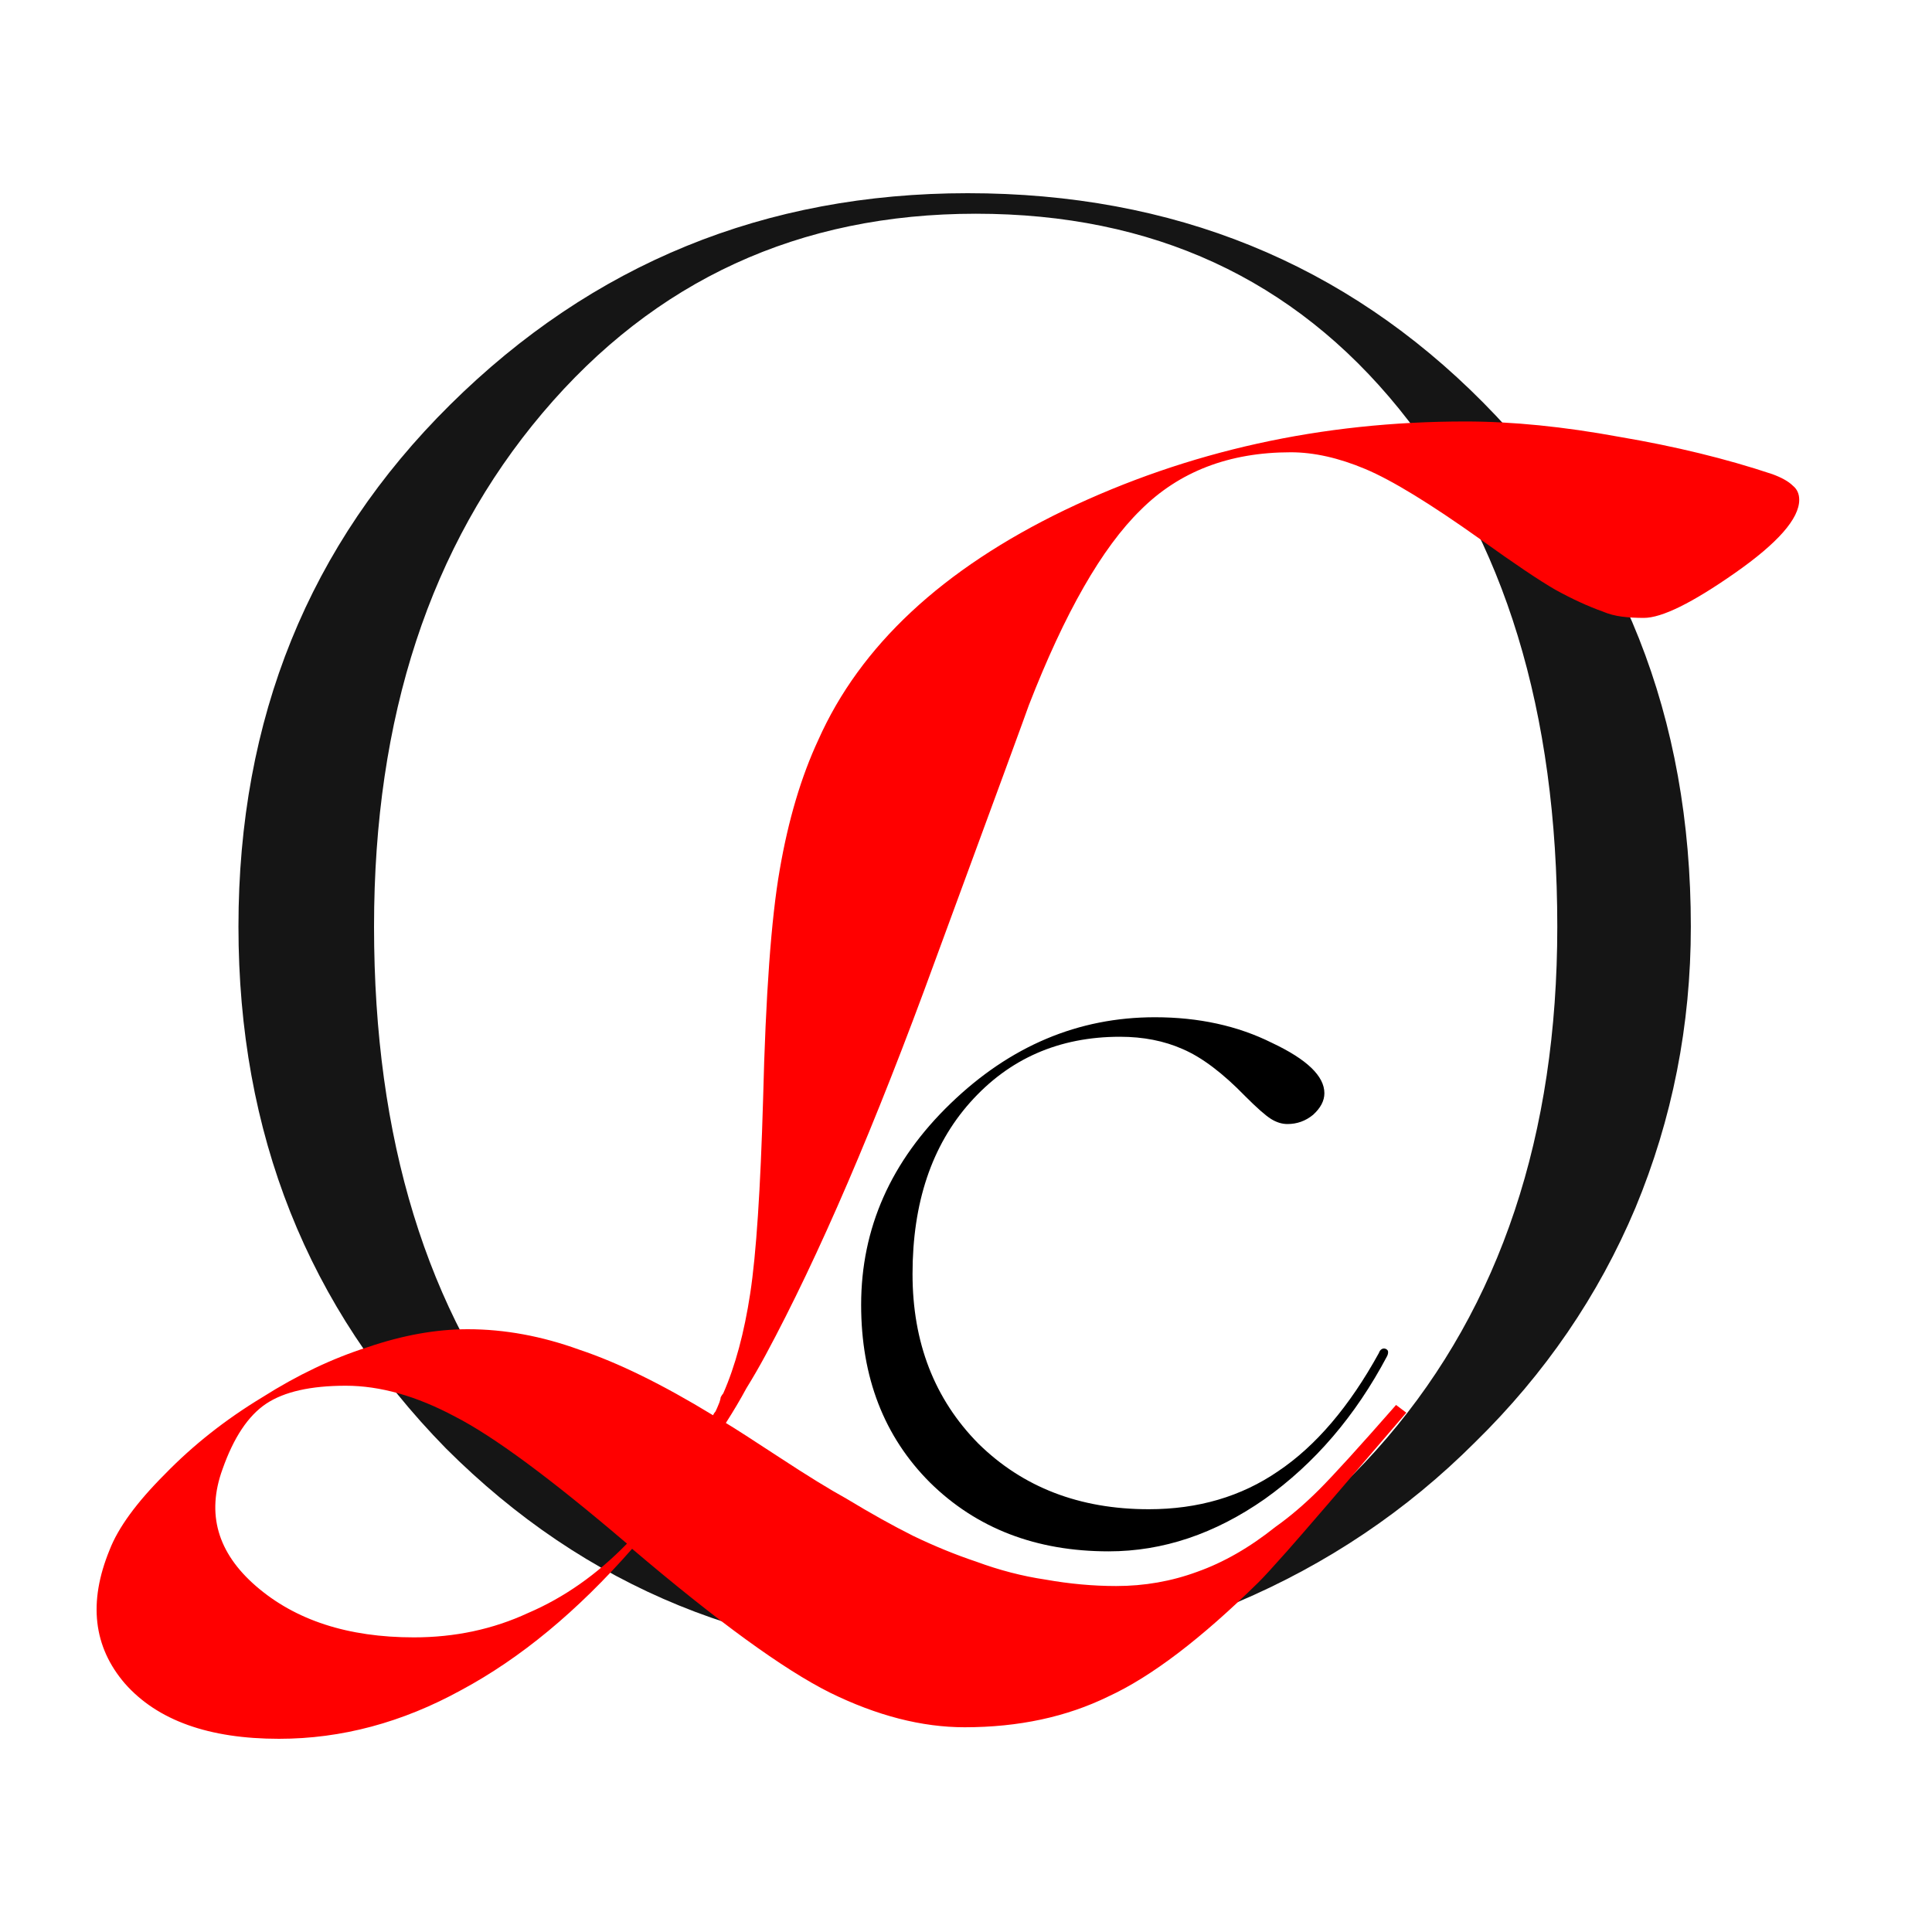
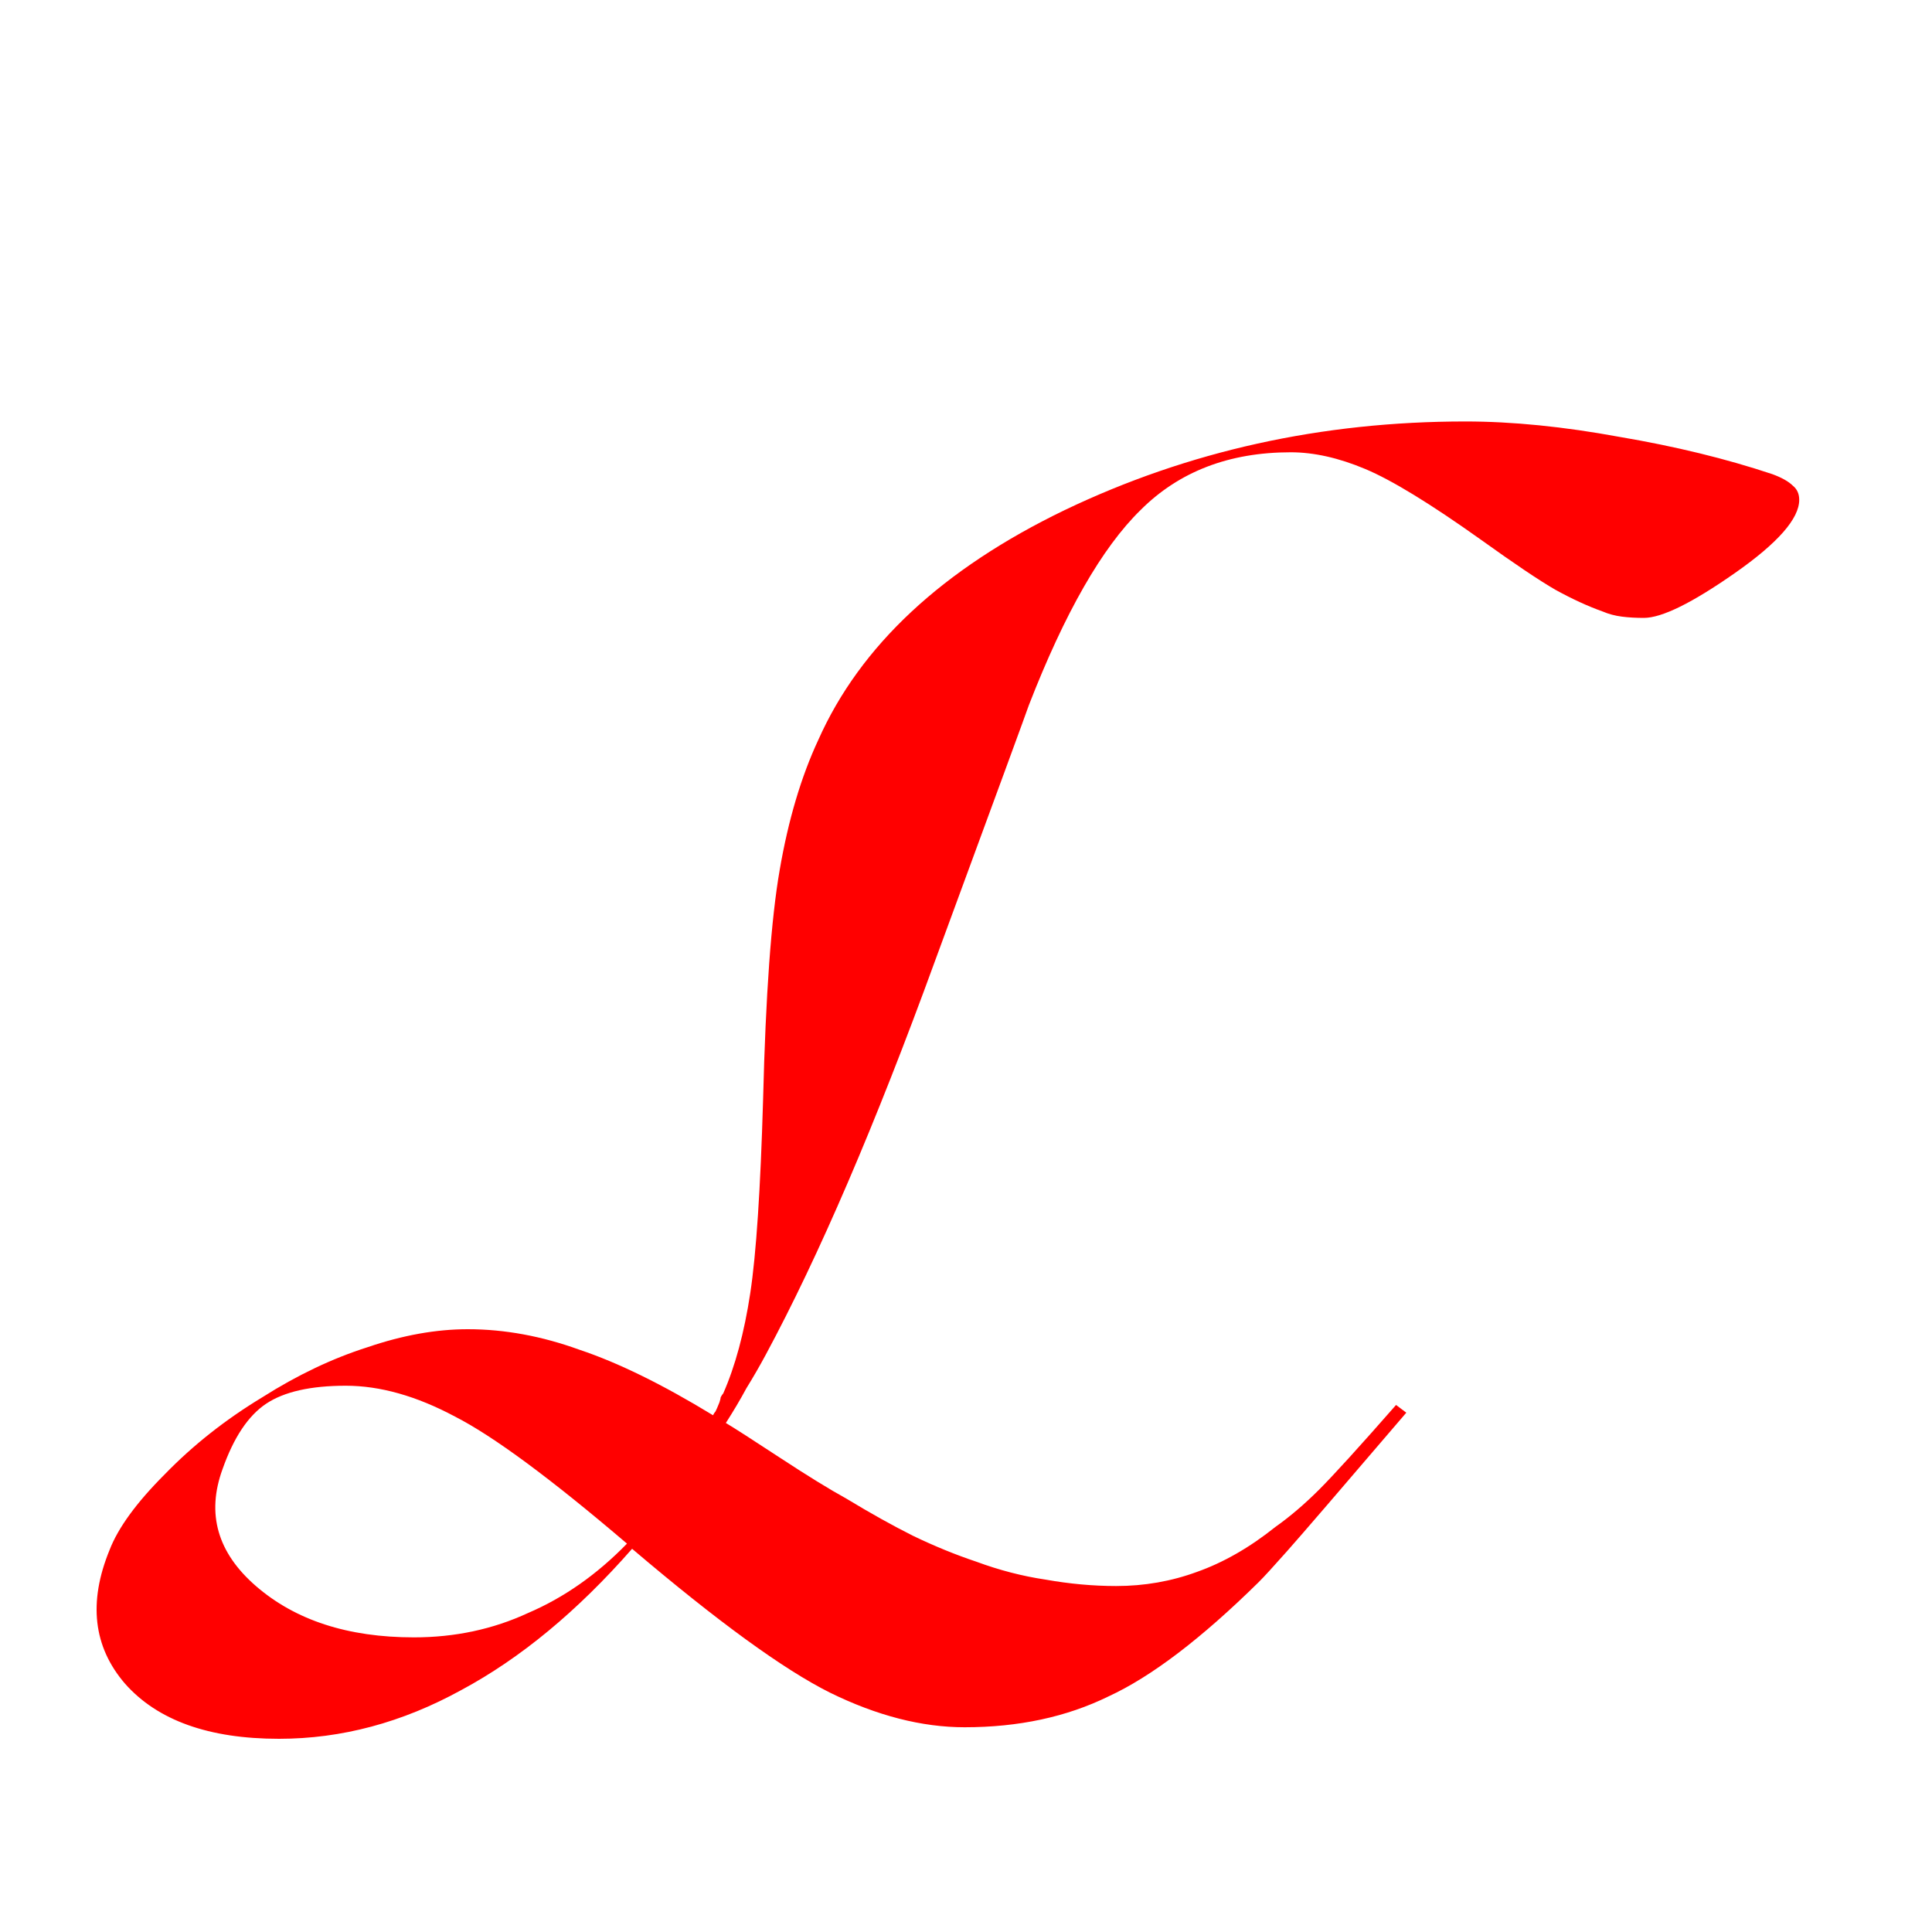
<svg xmlns="http://www.w3.org/2000/svg" width="40" height="40" viewBox="0 0 40 40" fill="none">
-   <path d="M28.718 28.078C28.065 29.312 27.222 30.297 26.187 31.034C25.152 31.758 24.075 32.119 22.954 32.119C21.452 32.119 20.218 31.644 19.254 30.694C18.304 29.744 17.829 28.518 17.829 27.015C17.829 25.427 18.446 24.038 19.68 22.847C20.913 21.656 22.324 21.061 23.911 21.061C24.819 21.061 25.627 21.238 26.336 21.592C27.059 21.933 27.42 22.28 27.42 22.634C27.42 22.79 27.342 22.939 27.186 23.081C27.03 23.209 26.853 23.272 26.655 23.272C26.541 23.272 26.428 23.237 26.314 23.166C26.201 23.095 26.024 22.939 25.783 22.698C25.315 22.216 24.883 21.89 24.486 21.72C24.103 21.55 23.67 21.465 23.188 21.465C21.927 21.465 20.892 21.918 20.084 22.826C19.29 23.719 18.893 24.903 18.893 26.377C18.893 27.795 19.346 28.965 20.254 29.886C21.175 30.793 22.352 31.247 23.784 31.247C24.805 31.247 25.698 30.985 26.463 30.46C27.243 29.936 27.938 29.12 28.547 28.015C28.562 27.972 28.583 27.944 28.611 27.93C28.64 27.915 28.668 27.915 28.696 27.93C28.725 27.944 28.739 27.965 28.739 27.993C28.739 28.022 28.732 28.05 28.718 28.078Z" fill="black" />
-   <path d="M30.541 29.859C29.123 31.277 27.479 32.383 25.607 33.177C23.764 33.943 21.85 34.325 19.866 34.325C15.669 34.325 12.125 32.879 9.232 29.987C6.369 27.067 4.937 23.465 4.937 19.184C4.937 14.874 6.397 11.273 9.318 8.381C12.266 5.46 15.839 4 20.036 4C24.289 4 27.847 5.446 30.711 8.338C33.575 11.23 35.007 14.846 35.007 19.184C35.007 21.226 34.624 23.168 33.858 25.011C33.093 26.826 31.987 28.442 30.541 29.859ZM7.744 19.184C7.744 23.579 8.836 27.137 11.019 29.859C13.23 32.553 16.123 33.9 19.695 33.9C23.353 33.9 26.359 32.525 28.712 29.774C31.066 27.024 32.242 23.494 32.242 19.184C32.242 14.732 31.151 11.159 28.967 8.466C26.784 5.772 23.863 4.425 20.206 4.425C16.548 4.425 13.557 5.801 11.232 8.551C8.906 11.301 7.744 14.846 7.744 19.184Z" fill="#151515" />
  <path d="M13.087 32.066C11.953 33.359 10.774 34.334 9.552 34.99C8.329 35.663 7.071 36 5.777 36C4.324 36 3.26 35.619 2.587 34.857C1.931 34.095 1.825 33.173 2.268 32.092C2.445 31.632 2.826 31.109 3.411 30.524C3.996 29.921 4.669 29.39 5.431 28.929C6.158 28.468 6.884 28.123 7.611 27.892C8.338 27.644 9.029 27.52 9.684 27.52C10.447 27.52 11.217 27.662 11.997 27.945C12.795 28.211 13.716 28.663 14.762 29.301C14.78 29.266 14.797 29.239 14.815 29.221C14.833 29.186 14.859 29.124 14.895 29.035C14.912 28.982 14.921 28.947 14.921 28.929C14.939 28.894 14.957 28.867 14.974 28.849C15.223 28.282 15.409 27.591 15.533 26.776C15.657 25.961 15.745 24.623 15.799 22.762C15.852 20.6 15.967 19.014 16.144 18.004C16.321 16.976 16.587 16.081 16.942 15.319C17.81 13.369 19.511 11.783 22.045 10.56C24.597 9.338 27.362 8.726 30.339 8.726C31.314 8.726 32.377 8.833 33.529 9.045C34.681 9.24 35.735 9.497 36.692 9.816C36.887 9.887 37.029 9.967 37.118 10.055C37.206 10.126 37.251 10.224 37.251 10.348C37.251 10.738 36.807 11.243 35.921 11.863C35.035 12.483 34.406 12.793 34.034 12.793C33.874 12.793 33.724 12.785 33.582 12.767C33.44 12.749 33.307 12.714 33.183 12.661C32.882 12.554 32.554 12.404 32.2 12.209C31.863 12.014 31.349 11.668 30.658 11.172C29.613 10.428 28.815 9.94 28.266 9.71C27.716 9.479 27.202 9.364 26.724 9.364C25.448 9.364 24.411 9.763 23.614 10.56C22.816 11.34 22.045 12.687 21.301 14.601C21.266 14.707 20.619 16.471 19.36 19.891C18.12 23.294 16.95 26.014 15.852 28.052C15.728 28.282 15.595 28.513 15.453 28.743C15.329 28.973 15.187 29.213 15.028 29.461C15.205 29.567 15.577 29.806 16.144 30.178C16.711 30.55 17.172 30.834 17.526 31.029C18.023 31.33 18.483 31.587 18.909 31.8C19.352 32.013 19.786 32.19 20.211 32.332C20.69 32.509 21.168 32.633 21.647 32.704C22.143 32.792 22.63 32.837 23.109 32.837C23.694 32.837 24.252 32.739 24.783 32.544C25.333 32.349 25.873 32.039 26.405 31.614C26.706 31.401 27.007 31.144 27.309 30.843C27.61 30.542 28.142 29.957 28.904 29.088L29.116 29.248C27.752 30.843 26.928 31.8 26.644 32.119C26.361 32.438 26.166 32.651 26.059 32.757C24.872 33.926 23.835 34.715 22.949 35.123C22.081 35.548 21.088 35.761 19.972 35.761C19.086 35.761 18.155 35.522 17.181 35.043C16.224 34.565 14.859 33.572 13.087 32.066ZM7.159 28.69C6.433 28.69 5.883 28.814 5.511 29.062C5.139 29.31 4.838 29.762 4.607 30.418C4.271 31.339 4.501 32.145 5.298 32.837C6.114 33.545 7.203 33.9 8.568 33.9C9.419 33.9 10.207 33.732 10.934 33.395C11.678 33.076 12.361 32.597 12.981 31.959C11.403 30.613 10.216 29.735 9.419 29.328C8.621 28.902 7.868 28.69 7.159 28.69Z" fill="#FF0000" />
</svg>